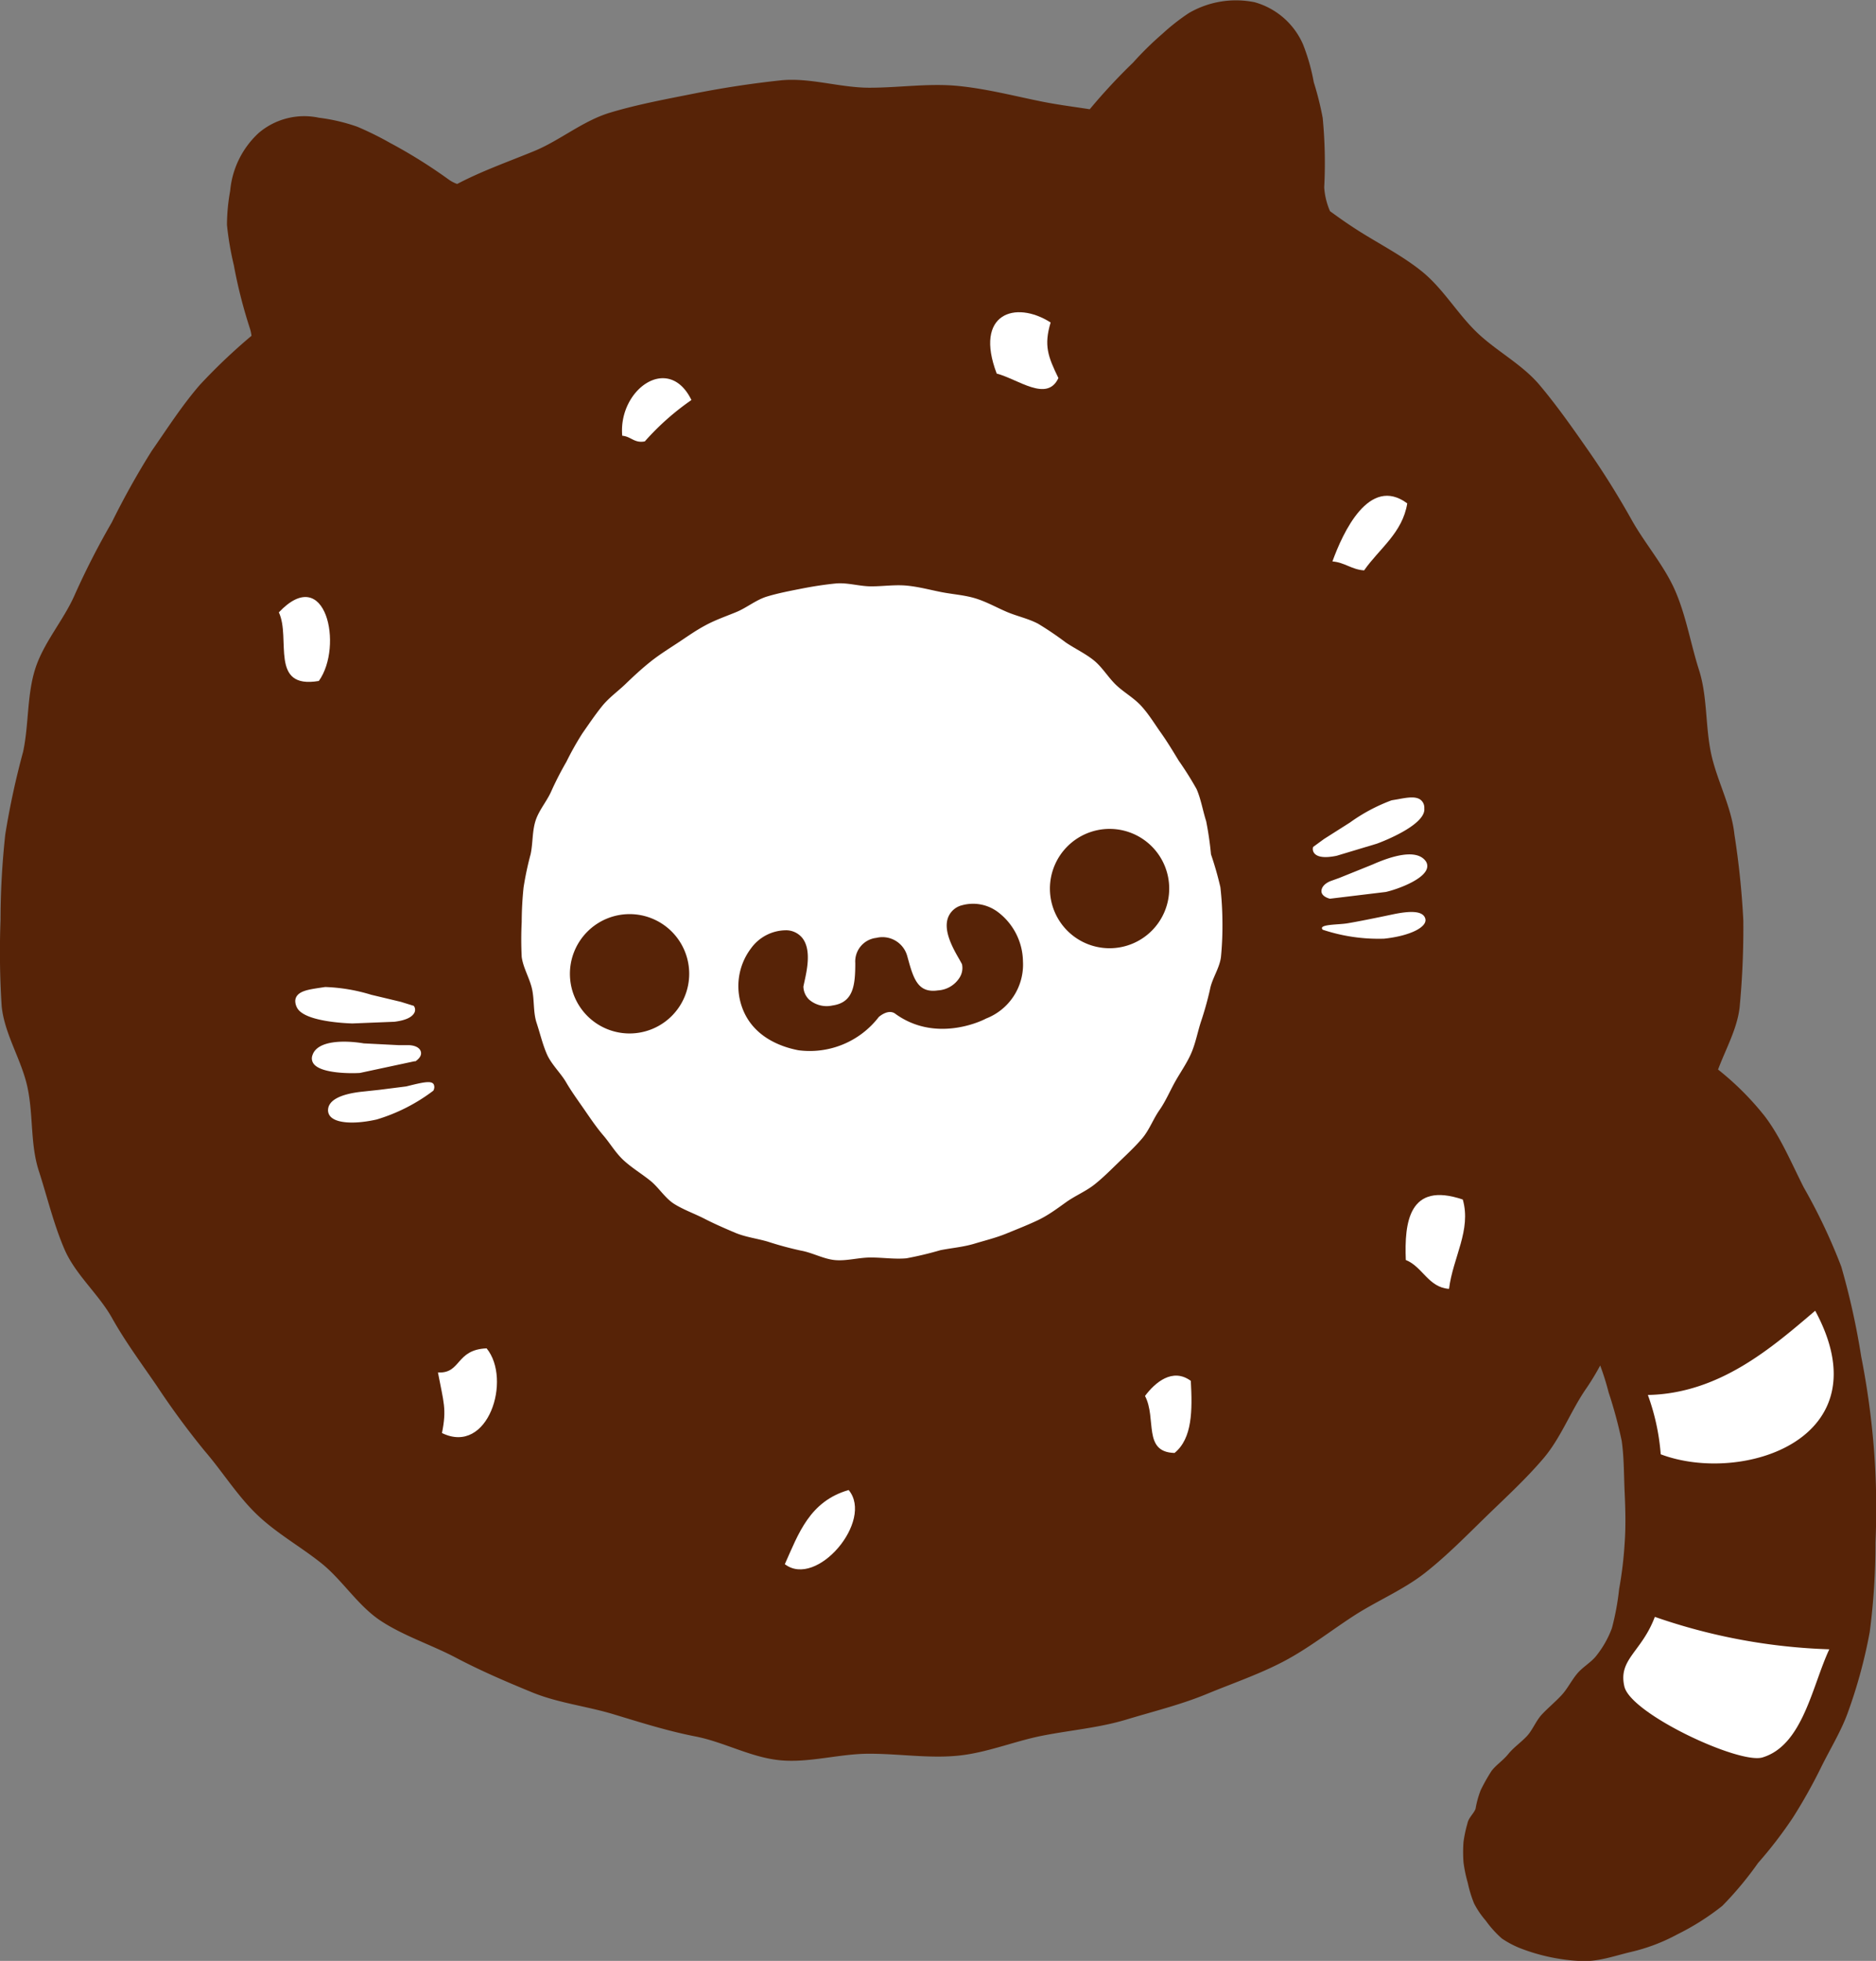
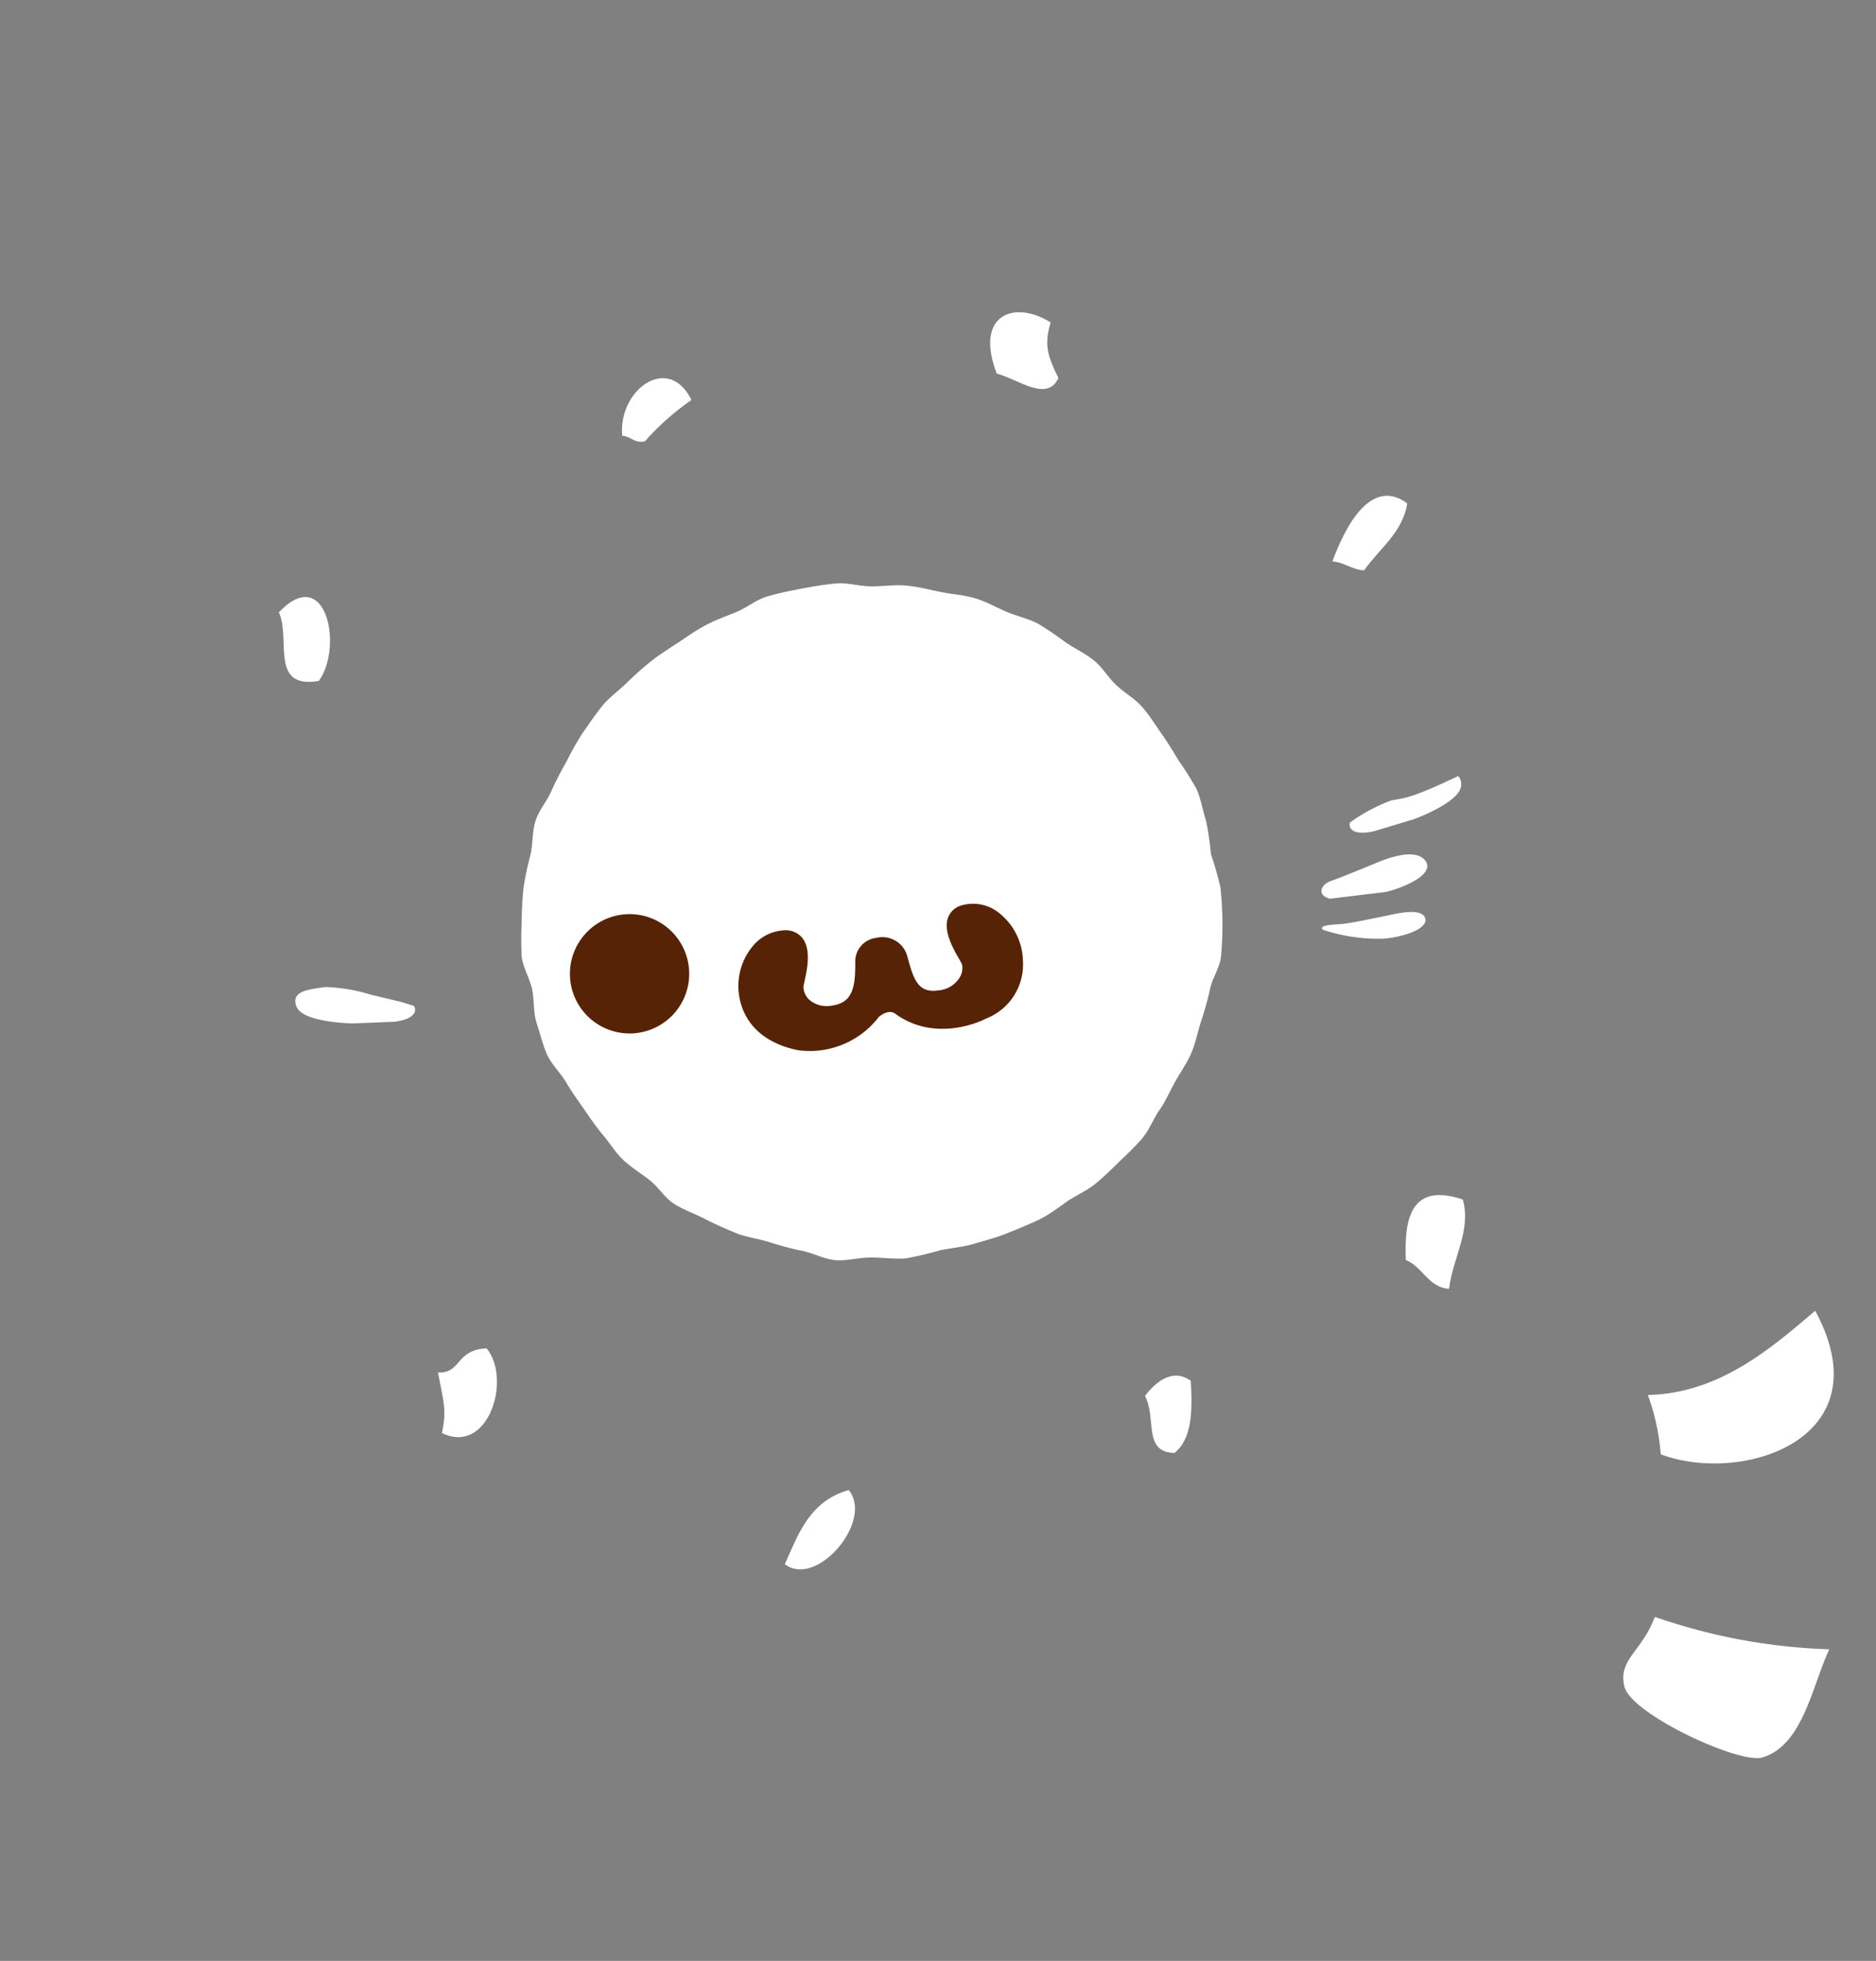
<svg xmlns="http://www.w3.org/2000/svg" viewBox="0 0 210.11 219.51">
  <rect x="0" y="0" width="210.11" height="219.51" fill="#808080" stroke="none" />
  <defs>
    <style>.cls-1{fill:#572307;}.cls-2,.cls-3,.cls-4{fill:#fff;}.cls-2{fill-rule:evenodd;}.cls-4{isolation:isolate;}</style>
  </defs>
  <title>アセット 1</title>
  <g id="レイヤー_2" data-name="レイヤー 2">
    <g id="レイヤー_1-2" data-name="レイヤー 1">
-       <path class="cls-1" d="M209.88,162.22a90.26,90.26,0,0,0-1.43-10.38,83,83,0,0,0-2.23-10.05,63.94,63.94,0,0,0-4.2-8.86c-1.43-2.83-2.62-5.69-4.39-8a32,32,0,0,0-5.21-5.2c.87-2.32,2.16-4.6,2.42-7a94.39,94.39,0,0,0,.41-9.7,93.08,93.08,0,0,0-1-9.64c-.34-3.16-2-6.08-2.63-9.14s-.39-6.3-1.33-9.24-1.45-6.09-2.68-8.9-3.37-5.24-4.86-7.9-3.11-5.27-4.85-7.76-3.49-5-5.47-7.35-4.86-3.8-7.06-5.93-3.76-4.89-6.15-6.81-5.22-3.28-7.8-5c-.84-.55-1.65-1.13-2.46-1.72a8,8,0,0,1-.65-2.65,52.65,52.65,0,0,0-.17-7.79,34.2,34.2,0,0,0-1-4,22.19,22.19,0,0,0-1.21-4.25,8.37,8.37,0,0,0-5.41-4.7,10.49,10.49,0,0,0-7.35,1.2,23.59,23.59,0,0,0-3,2.35A35.92,35.92,0,0,0,126.91,7a66,66,0,0,0-4.86,5.23c-1.73-.27-3.48-.49-5.21-.83-3.16-.63-6.29-1.46-9.55-1.78s-6.56.2-9.91.2S90.66,8.65,87.4,9s-6.53.85-9.69,1.48-6.37,1.22-9.41,2.14-5.59,3.11-8.49,4.3S54,19.13,51.23,20.58l-.07,0a4,4,0,0,1-.89-.47A57,57,0,0,0,43.69,16,35.66,35.66,0,0,0,40,14.18a20.67,20.67,0,0,0-4.28-1,7.87,7.87,0,0,0-6.73,1.69,10,10,0,0,0-3.21,6.49,21.79,21.79,0,0,0-.36,3.82,34,34,0,0,0,.77,4.51A55.1,55.1,0,0,0,28,36.8a4.66,4.66,0,0,1,.17.79,64.31,64.31,0,0,0-5.8,5.51c-2,2.31-3.64,4.88-5.38,7.38a89.52,89.52,0,0,0-4.47,8,87.6,87.6,0,0,0-4.16,8.13c-1.23,2.81-3.47,5.31-4.41,8.25s-.71,6.24-1.36,9.29a89.53,89.53,0,0,0-2,9.26A90.23,90.23,0,0,0,.06,103a94.23,94.23,0,0,0,.13,9.67c.33,3.16,2.25,6,2.9,9.11s.3,6.33,1.25,9.27,1.67,6,2.89,8.82,3.82,5,5.31,7.66,3.28,5.07,5,7.58a89.55,89.55,0,0,0,5.37,7.3c2,2.32,3.6,4.93,5.79,7.06S33.65,173.12,36,175s4.09,4.77,6.67,6.46,5.66,2.67,8.41,4.12,5.62,2.68,8.52,3.87,6.1,1.54,9.14,2.46,6,1.86,9.17,2.48,6.18,2.34,9.44,2.66,6.64-.73,10-.73,6.67.54,9.93.22,6.31-1.62,9.47-2.24,6.35-.88,9.39-1.8,6.12-1.67,9-2.86,5.91-2.22,8.66-3.67,5.22-3.4,7.81-5.08,5.57-2.91,8-4.82,4.6-4.13,6.79-6.26,4.51-4.25,6.48-6.57,3.06-5.34,4.8-7.84a28.61,28.61,0,0,0,1.54-2.54,28.65,28.65,0,0,1,.94,3,49.75,49.75,0,0,1,1.47,5.44c.27,1.89.24,3.87.33,5.79s.13,3.83,0,5.65a43.75,43.75,0,0,1-.62,5.15,28.85,28.85,0,0,1-.81,4.38,11.11,11.11,0,0,1-1.68,3c-.58.79-1.53,1.29-2.18,2.05s-1.1,1.72-1.79,2.46-1.48,1.39-2.17,2.12-1.05,1.76-1.71,2.46-1.48,1.26-2.08,2-1.37,1.22-1.88,1.9a21,21,0,0,0-1.2,2.13,10.65,10.65,0,0,0-.58,2.1c-.2.53-.79,1-.91,1.64a14.57,14.57,0,0,0-.44,2.07,15.74,15.74,0,0,0,0,2.27,15.55,15.55,0,0,0,.48,2.31,13.78,13.78,0,0,0,.7,2.29A9.56,9.56,0,0,0,166.4,215a11.89,11.89,0,0,0,1.8,2,10.77,10.77,0,0,0,2.37,1.21,21.55,21.55,0,0,0,6.32,1.31c2,.14,3.88-.56,5.73-1a20.73,20.73,0,0,0,5.28-2,27.87,27.87,0,0,0,5-3.17,38.52,38.52,0,0,0,4-4.8,47.51,47.51,0,0,0,3.93-5.12,59.56,59.56,0,0,0,3.21-5.75c1-2,2.14-3.86,2.88-5.87a56.25,56.25,0,0,0,2.49-9.13,76,76,0,0,0,.64-10A86.16,86.16,0,0,0,209.88,162.22Z" />
      <path class="cls-2" d="M136.91,103.18a36.2,36.2,0,0,1-.16,3.91c-.14,1.27-1,2.43-1.23,3.66a36.48,36.48,0,0,1-1,3.58c-.39,1.18-.6,2.4-1.09,3.54s-1.21,2.14-1.81,3.21-1.07,2.2-1.77,3.2-1.13,2.22-1.93,3.16-1.72,1.79-2.61,2.65-1.77,1.75-2.73,2.51-2.18,1.26-3.21,2-2,1.46-3.14,2-2.32,1-3.49,1.48-2.4.78-3.63,1.15-2.51.47-3.78.72a39.17,39.17,0,0,1-3.81.91c-1.32.12-2.65-.09-4-.09s-2.71.41-4,.29S91,140.23,89.71,140a37.26,37.26,0,0,1-3.7-1c-1.22-.36-2.51-.51-3.67-1s-2.33-1-3.44-1.57-2.34-1-3.38-1.65-1.72-1.83-2.69-2.61-2-1.39-2.94-2.24-1.53-1.91-2.32-2.83-1.47-1.94-2.17-2.95-1.42-2-2-3-1.64-2-2.13-3.1-.78-2.36-1.17-3.54-.24-2.5-.5-3.74-1-2.39-1.17-3.65a39,39,0,0,1,0-3.9,38.47,38.47,0,0,1,.21-3.88,35.07,35.07,0,0,1,.79-3.72c.26-1.23.17-2.55.55-3.74s1.28-2.19,1.77-3.32a36,36,0,0,1,1.68-3.27,33.29,33.29,0,0,1,1.8-3.2c.7-1,1.37-2,2.17-3s1.79-1.68,2.68-2.54,1.78-1.68,2.74-2.45,2-1.42,3.05-2.11,2-1.38,3.16-2,2.29-1,3.45-1.48,2.2-1.36,3.42-1.73,2.52-.62,3.79-.87,2.58-.46,3.89-.59,2.67.32,4,.32,2.67-.21,4-.08,2.57.47,3.84.72,2.59.33,3.81.7,2.33,1,3.49,1.5,2.44.76,3.54,1.34a36.36,36.36,0,0,1,3.09,2.09c1,.68,2.18,1.23,3.14,2s1.6,1.89,2.48,2.74,2,1.45,2.85,2.38,1.49,2,2.2,3,1.35,2.06,2,3.13a37.2,37.2,0,0,1,2,3.18c.49,1.13.69,2.4,1.07,3.59a36.8,36.8,0,0,1,.54,3.71,37.25,37.25,0,0,1,1.05,3.67A36.34,36.34,0,0,1,136.91,103.18Z" />
      <path class="cls-2" d="M111.63,41.82c2.39.62,5.64,3.25,6.91.5-1.18-2.42-1.64-3.66-.87-6.22C113.7,33.57,109.08,35.11,111.63,41.82Z" />
      <path class="cls-2" d="M69.69,48.78c1,.08,1.35.86,2.53.63a29,29,0,0,1,5.22-4.63C74.87,39.53,69.23,43.63,69.69,48.78Z" />
      <path class="cls-2" d="M31.23,68.55c1.38,2.91-1.1,8.63,4.48,7.68C38.49,72.35,36.49,63,31.23,68.55Z" />
      <path class="cls-2" d="M149.23,62.85c1.36.1,2.17.92,3.55,1,1.7-2.44,4.3-4.19,4.83-7.5C153.34,53.18,150.39,59.65,149.23,62.85Z" />
      <path class="cls-2" d="M157.45,141.05c1.87.74,2.53,3.08,4.84,3.23.44-3.53,2.52-6.58,1.54-10C157.79,132.23,157.28,136.85,157.45,141.05Z" />
      <path class="cls-2" d="M49.05,153.64c.63,3.34,1,4.07.45,6.78,5.17,2.53,7.85-6,5-9.48C51,151.09,51.68,153.78,49.05,153.64Z" />
      <path class="cls-2" d="M128.24,156.27c1.33,2.54-.28,6.29,3.31,6.38,2-1.64,2-4.77,1.82-8.07C131.32,153.07,129.35,154.78,128.24,156.27Z" />
      <path class="cls-2" d="M87.9,175.1c3.56,2.74,10-4.87,7.15-8.3C90.67,168.06,89.43,171.69,87.9,175.1Z" />
-       <path class="cls-1" d="M117.59,99.46a6.68,6.68,0,1,0,6.68-6.67A6.69,6.69,0,0,0,117.59,99.46Z" />
      <path class="cls-1" d="M63.83,109a6.68,6.68,0,1,0,6.69-6.67A6.69,6.69,0,0,0,63.83,109Z" />
      <path class="cls-1" d="M107.78,101.33a2.25,2.25,0,0,0-1.58,1.34c-.61,1.51.56,3.54,1.26,4.75l.28.51a2,2,0,0,1-.25,1.48,3.07,3.07,0,0,1-2.44,1.46c-2.13.31-2.69-1.13-3.3-3.34l-.15-.54a2.88,2.88,0,0,0-3.45-2,2.66,2.66,0,0,0-2.36,2.83c0,2.54-.23,4.41-2.56,4.74a3,3,0,0,1-2.61-.66,2.08,2.08,0,0,1-.64-1.47s.11-.51.11-.51c.3-1.36.8-3.63-.24-4.93a2.35,2.35,0,0,0-1.9-.85,4.87,4.87,0,0,0-3.82,2,7,7,0,0,0-1.21,6c1,3.84,4.51,5.05,6.5,5.43a9.75,9.75,0,0,0,9-3.72s1.09-1,1.9-.33l0,0c4.3,3.08,9.19,1,10.12.5a6.48,6.48,0,0,0,4.13-6.41,7.05,7.05,0,0,0-2.79-5.5A4.64,4.64,0,0,0,107.78,101.33Z" />
      <path class="cls-3" d="M35.62,110.61c-1.07.17-2.09.33-2.44,1a1,1,0,0,0-.11.47,1.61,1.61,0,0,0,.18.69c.74,1.57,5.31,1.77,6.21,1.8l4.72-.19c1.28-.16,2-.52,2.25-1.05a.72.72,0,0,0,.06-.29.71.71,0,0,0-.15-.44l-1.45-.45-3.31-.79a19.78,19.78,0,0,0-5.16-.87Zm3.84,4Z" />
-       <path class="cls-3" d="M35,118.11a1,1,0,0,0,.15,1c.84,1.06,4.08,1.07,5.16,1l6.12-1.31a.27.27,0,0,0,.11,0c.62-.43.67-.83.59-1.09-.12-.41-.61-.68-1.32-.71l-1.15,0-3.92-.2C38.38,116.41,35.53,116.51,35,118.11Z" />
-       <path class="cls-3" d="M46.1,121.47l-.61.15-3,.38-2.14.23c-2.36.29-3.65,1-3.61,2.12a1.07,1.07,0,0,0,.45.8c.81.62,2.75.68,5,.17a19.92,19.92,0,0,0,6.31-3.2c.08-.05.13-.27.14-.37a.74.74,0,0,0-.08-.39C48.31,121,47.58,121.11,46.1,121.47Z" />
-       <path class="cls-3" d="M156.57,89.47l-.71.12a19.64,19.64,0,0,0-4.67,2.49l-2.9,1.84-1.22.89a.75.75,0,0,0,.16.74c.38.42,1.21.51,2.47.25l4.52-1.36c.85-.31,5.11-2,5.3-3.72a2.11,2.11,0,0,0,0-.25,1.11,1.11,0,0,0-.33-.86C158.66,89.09,157.64,89.27,156.57,89.47Z" />
+       <path class="cls-3" d="M156.57,89.47l-.71.12a19.64,19.64,0,0,0-4.67,2.49a.75.75,0,0,0,.16.74c.38.42,1.21.51,2.47.25l4.52-1.36c.85-.31,5.11-2,5.3-3.72a2.11,2.11,0,0,0,0-.25,1.11,1.11,0,0,0-.33-.86C158.66,89.09,157.64,89.27,156.57,89.47Z" />
      <path class="cls-3" d="M153.72,96.78,150,98.28l-1,.36c-.67.28-1,.7-1,1.13,0,.26.19.62.92.83H149l6.21-.75c1.24-.28,4.13-1.32,4.58-2.56a.94.94,0,0,0-.15-.94C158.58,95,155.84,95.84,153.72,96.78Z" />
      <path class="cls-4" d="M148.15,104.08a19.82,19.82,0,0,0,6.87,1c2.92-.31,4.88-1.31,4.61-2.25s-1.85-.85-3.69-.46-4.08.84-5.1,1S147.56,103.46,148.15,104.08Z" />
      <path class="cls-2" d="M184.56,156.16A24.93,24.93,0,0,1,186,162.8c9.06,3.42,25.09-1.66,17.3-16.07C198.52,150.79,192.62,156,184.56,156.16Z" />
      <path class="cls-2" d="M185.34,181c-1.48,3.94-4.13,4.74-3.41,7.8s12.83,8.7,15.45,7.94c4.54-1.35,5.57-8,7.5-12.11A65.72,65.72,0,0,1,185.34,181Z" />
    </g>
  </g>
</svg>